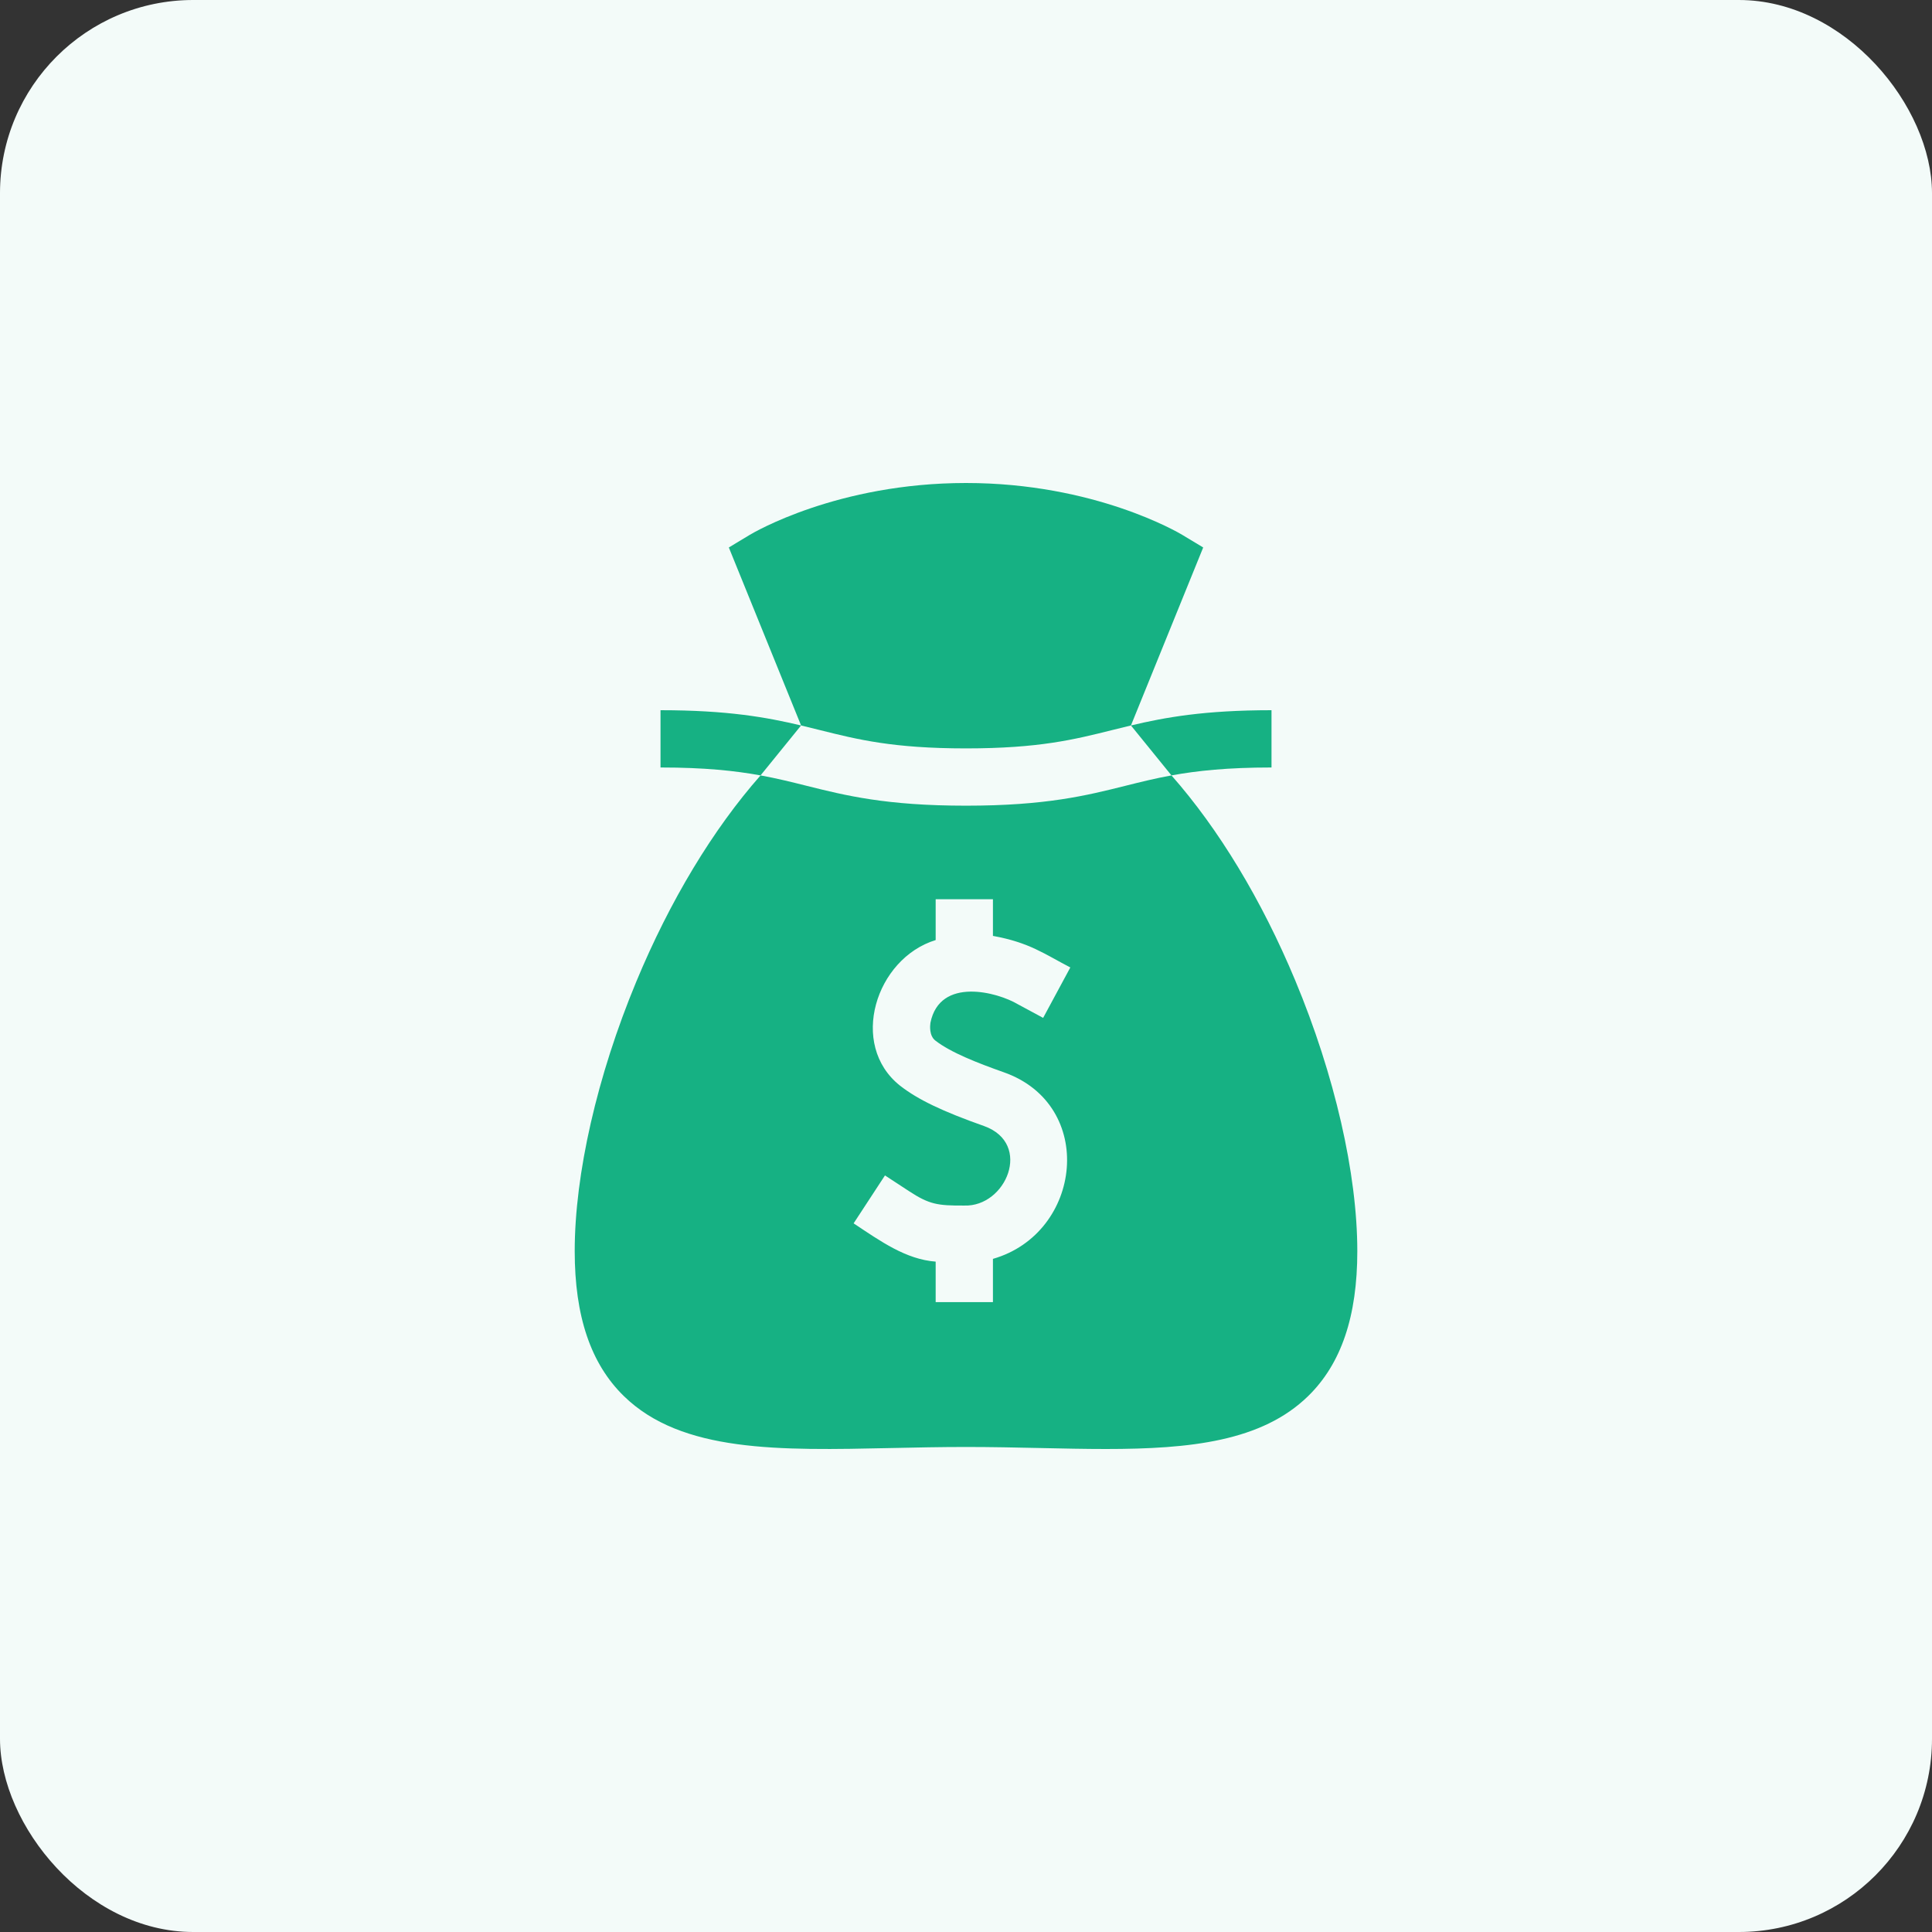
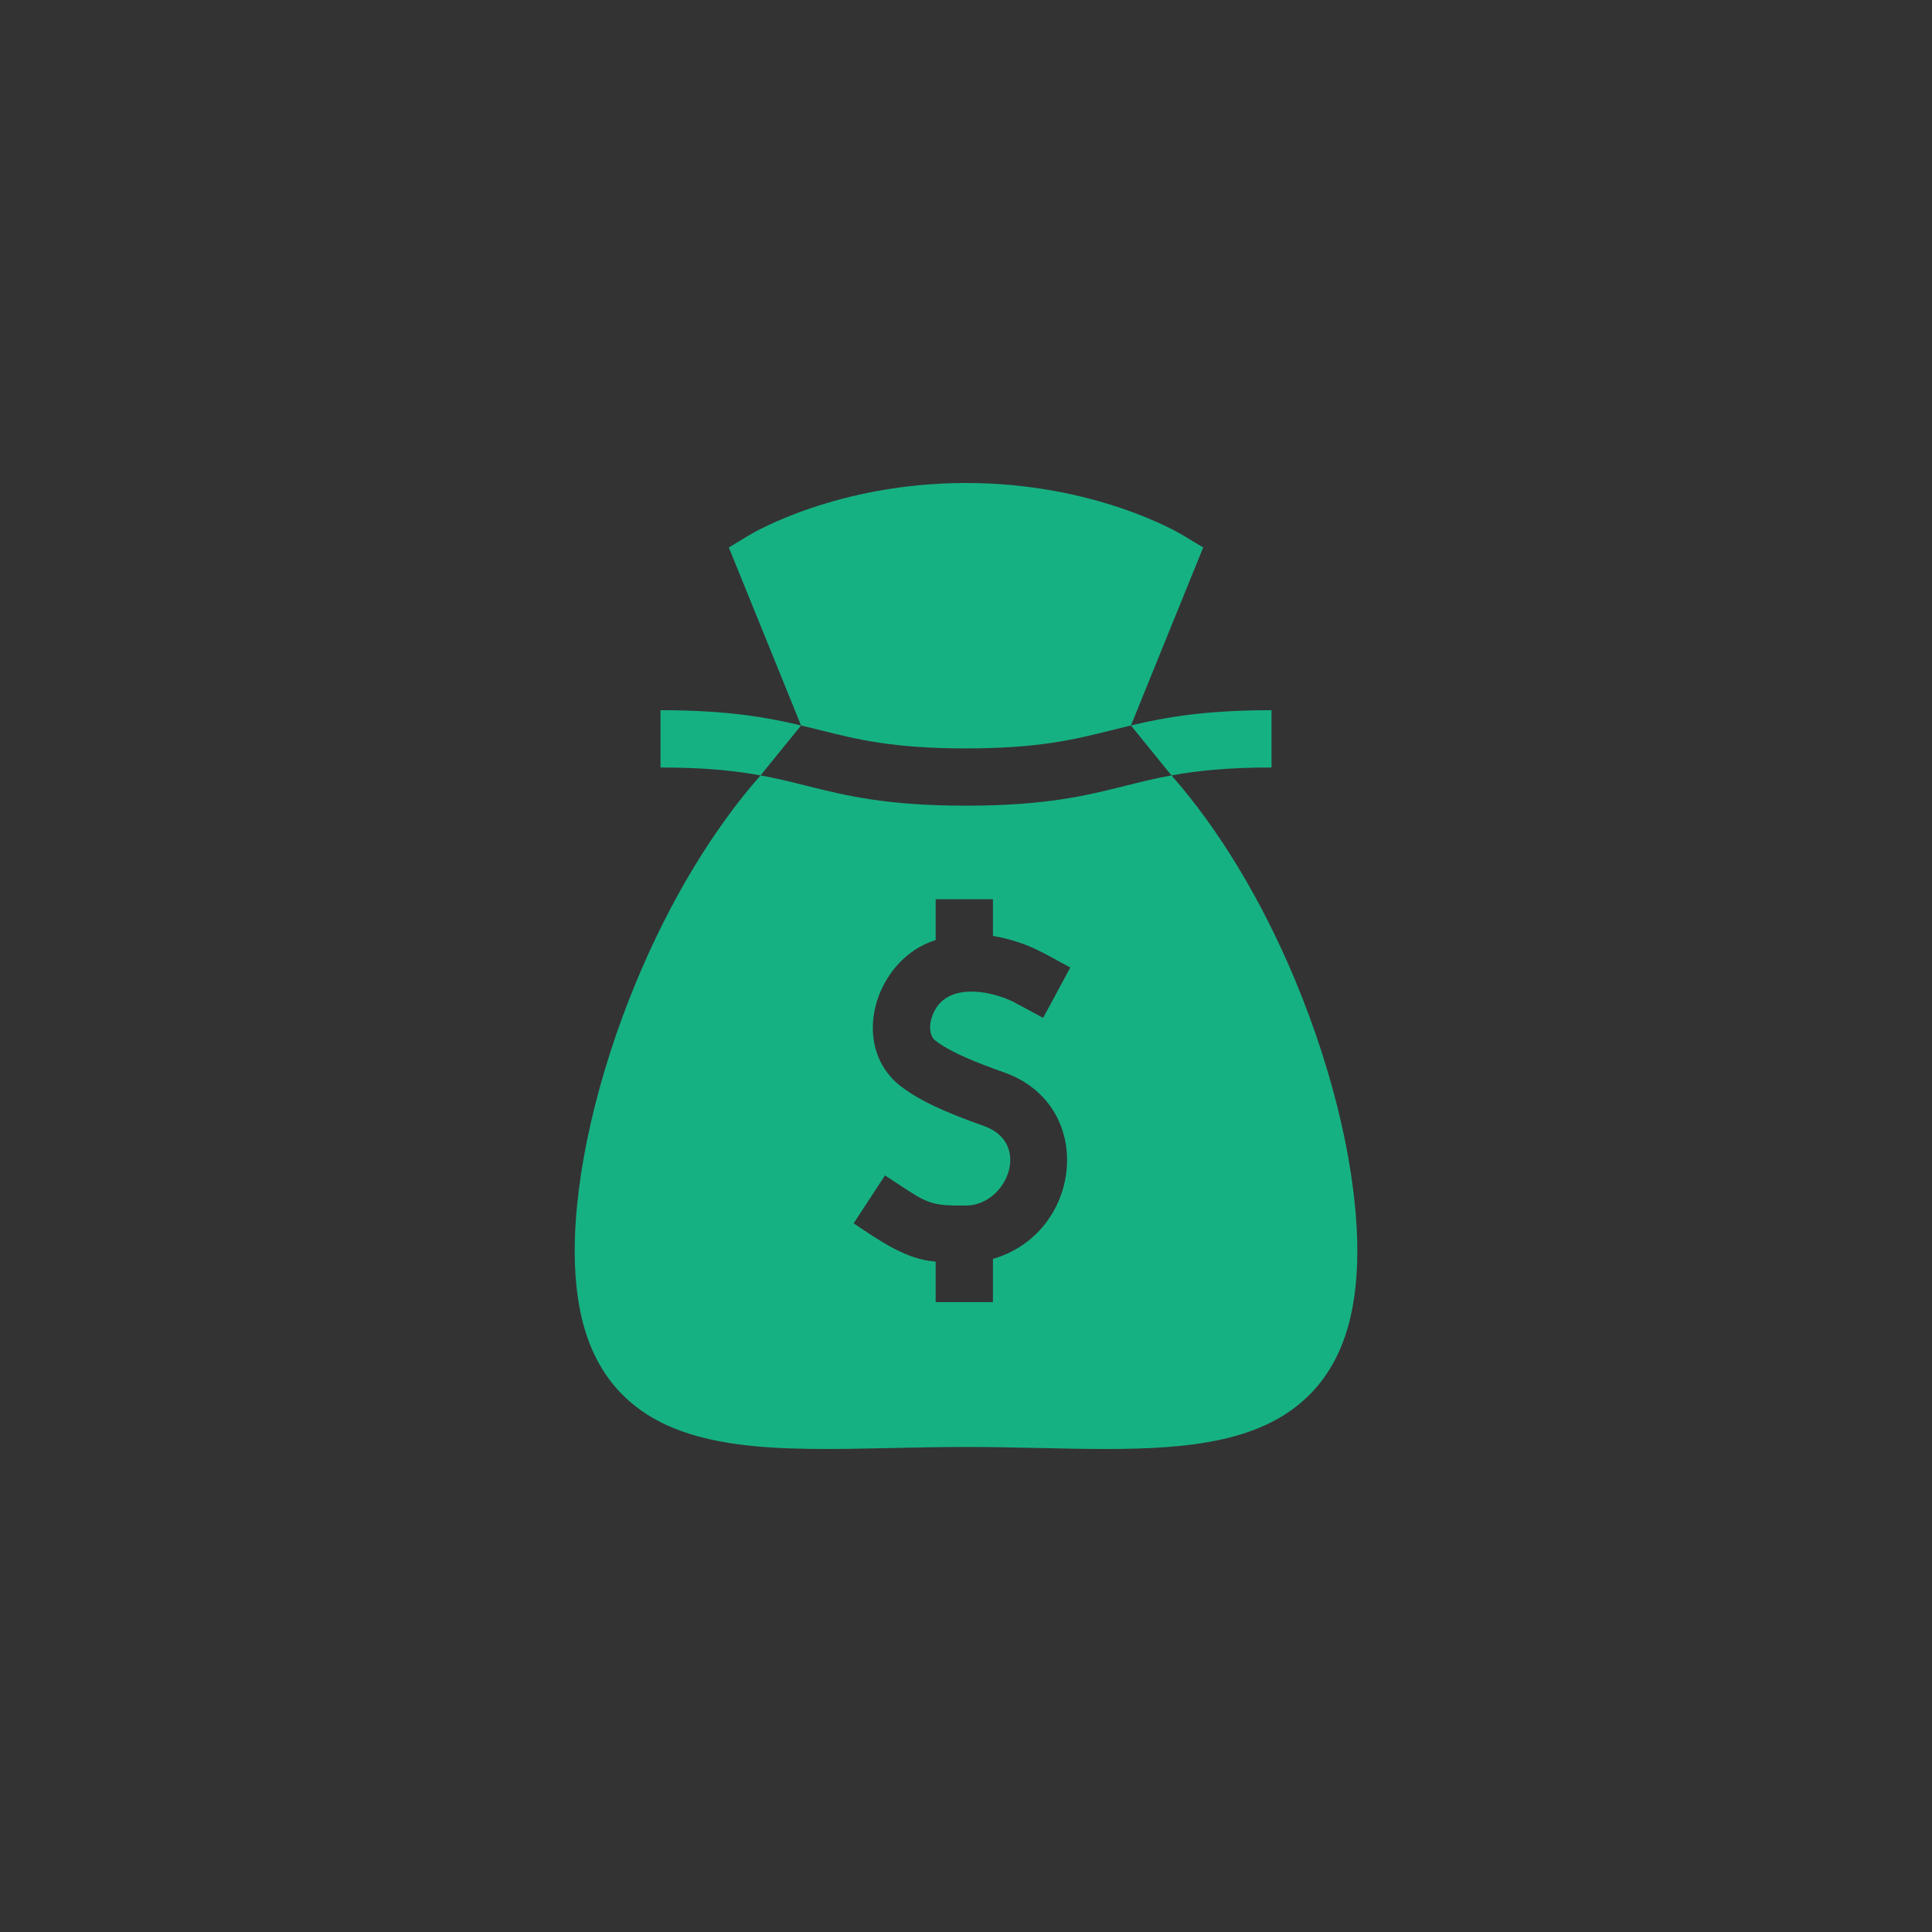
<svg xmlns="http://www.w3.org/2000/svg" width="100" height="100" viewBox="0 0 100 100" fill="none">
  <rect x="0" y="0" width="100" height="100" fill="#333333" stroke="none" />
-   <rect width="100" height="100" rx="10" fill="#F3FBF9" />
  <path d="M60.635 40.135C61.953 39.894 63.526 39.725 65.813 39.725V36.76C62.34 36.76 60.303 37.131 58.537 37.55L60.635 40.135Z" fill="#16B183" />
-   <path d="M41.464 37.55C39.698 37.131 37.661 36.76 34.188 36.76V39.725C36.474 39.725 38.048 39.894 39.366 40.135L41.464 37.55Z" fill="#16B183" />
+   <path d="M41.464 37.55C39.698 37.131 37.661 36.76 34.188 36.76V39.725C36.474 39.725 38.048 39.894 39.366 40.135L41.464 37.55" fill="#16B183" />
  <path d="M50 38.737C53.771 38.737 55.605 38.278 57.547 37.793C57.872 37.712 58.2 37.63 58.537 37.55L62.277 28.337L61.192 27.683C61.01 27.574 56.661 25 50 25C43.34 25 38.991 27.574 38.809 27.683L37.724 28.337L41.464 37.55C41.801 37.63 42.128 37.712 42.454 37.793C44.395 38.278 46.23 38.737 50 38.737Z" fill="#16B183" />
  <path d="M67.039 50.742C65.299 46.57 63.074 42.9 60.635 40.135C59.779 40.291 59.031 40.478 58.266 40.669C56.236 41.177 54.136 41.702 50 41.702C45.865 41.702 43.765 41.177 41.734 40.669C40.97 40.478 40.222 40.291 39.366 40.135C36.91 42.918 34.671 46.622 32.928 50.824C30.906 55.696 29.747 60.775 29.747 64.758C29.747 68.132 30.577 70.585 32.285 72.256C35.28 75.186 40.316 75.077 46.146 74.95C47.394 74.923 48.684 74.895 50 74.895C51.317 74.895 52.607 74.923 53.855 74.95C55.016 74.975 56.146 75 57.234 75C61.61 75 65.317 74.603 67.715 72.256C69.423 70.585 70.254 68.132 70.254 64.758C70.253 60.749 69.082 55.641 67.039 50.742ZM48.411 53.857C49.21 54.483 50.64 55.035 51.934 55.493C56.775 57.179 56.024 63.83 51.394 65.159V67.397H48.43V65.302C46.888 65.182 45.6 64.262 44.183 63.321L45.806 60.84L47.046 61.651C48.1 62.341 48.528 62.407 49.902 62.399C52.074 62.482 53.456 59.197 50.946 58.288C48.762 57.516 47.497 56.908 46.581 56.19C43.92 54.072 45.323 49.612 48.43 48.657V46.544H51.394V48.442C53.292 48.786 54.053 49.378 55.4 50.075L53.993 52.685C53.993 52.685 52.688 51.981 52.688 51.982C51.654 51.362 48.647 50.534 48.159 52.938C48.137 53.09 48.088 53.604 48.411 53.857Z" fill="#16B183" />
</svg>